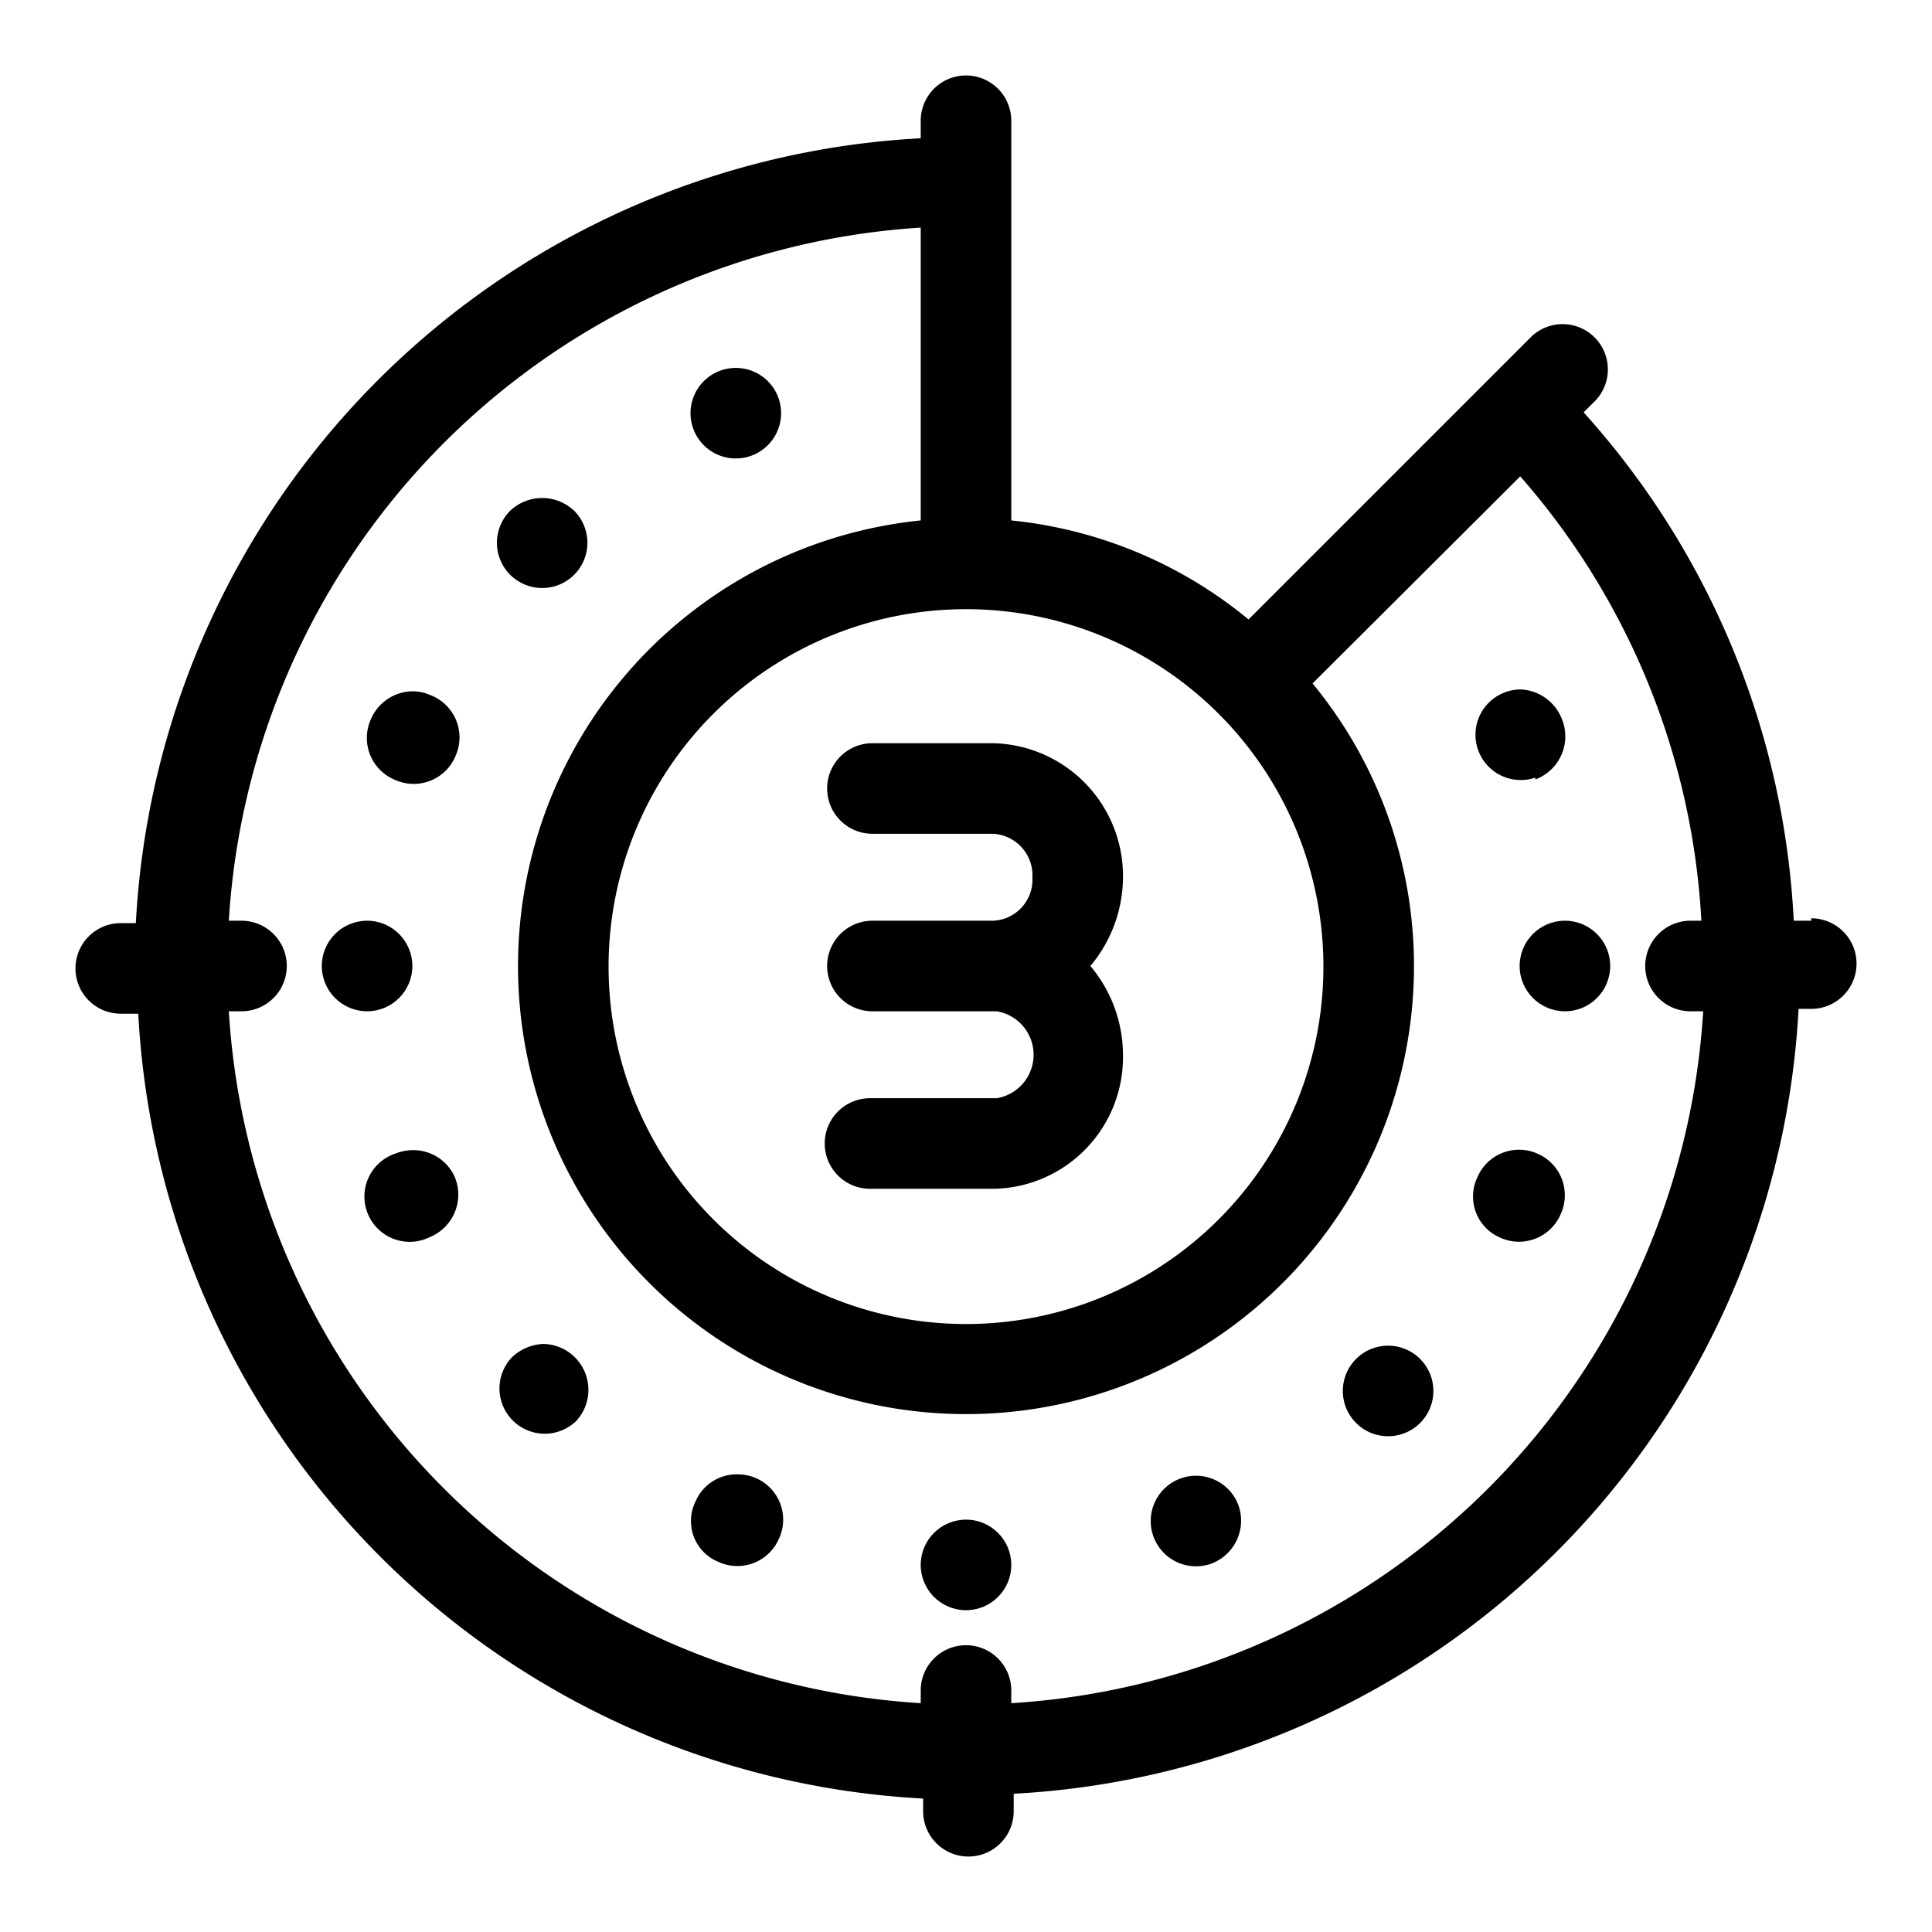
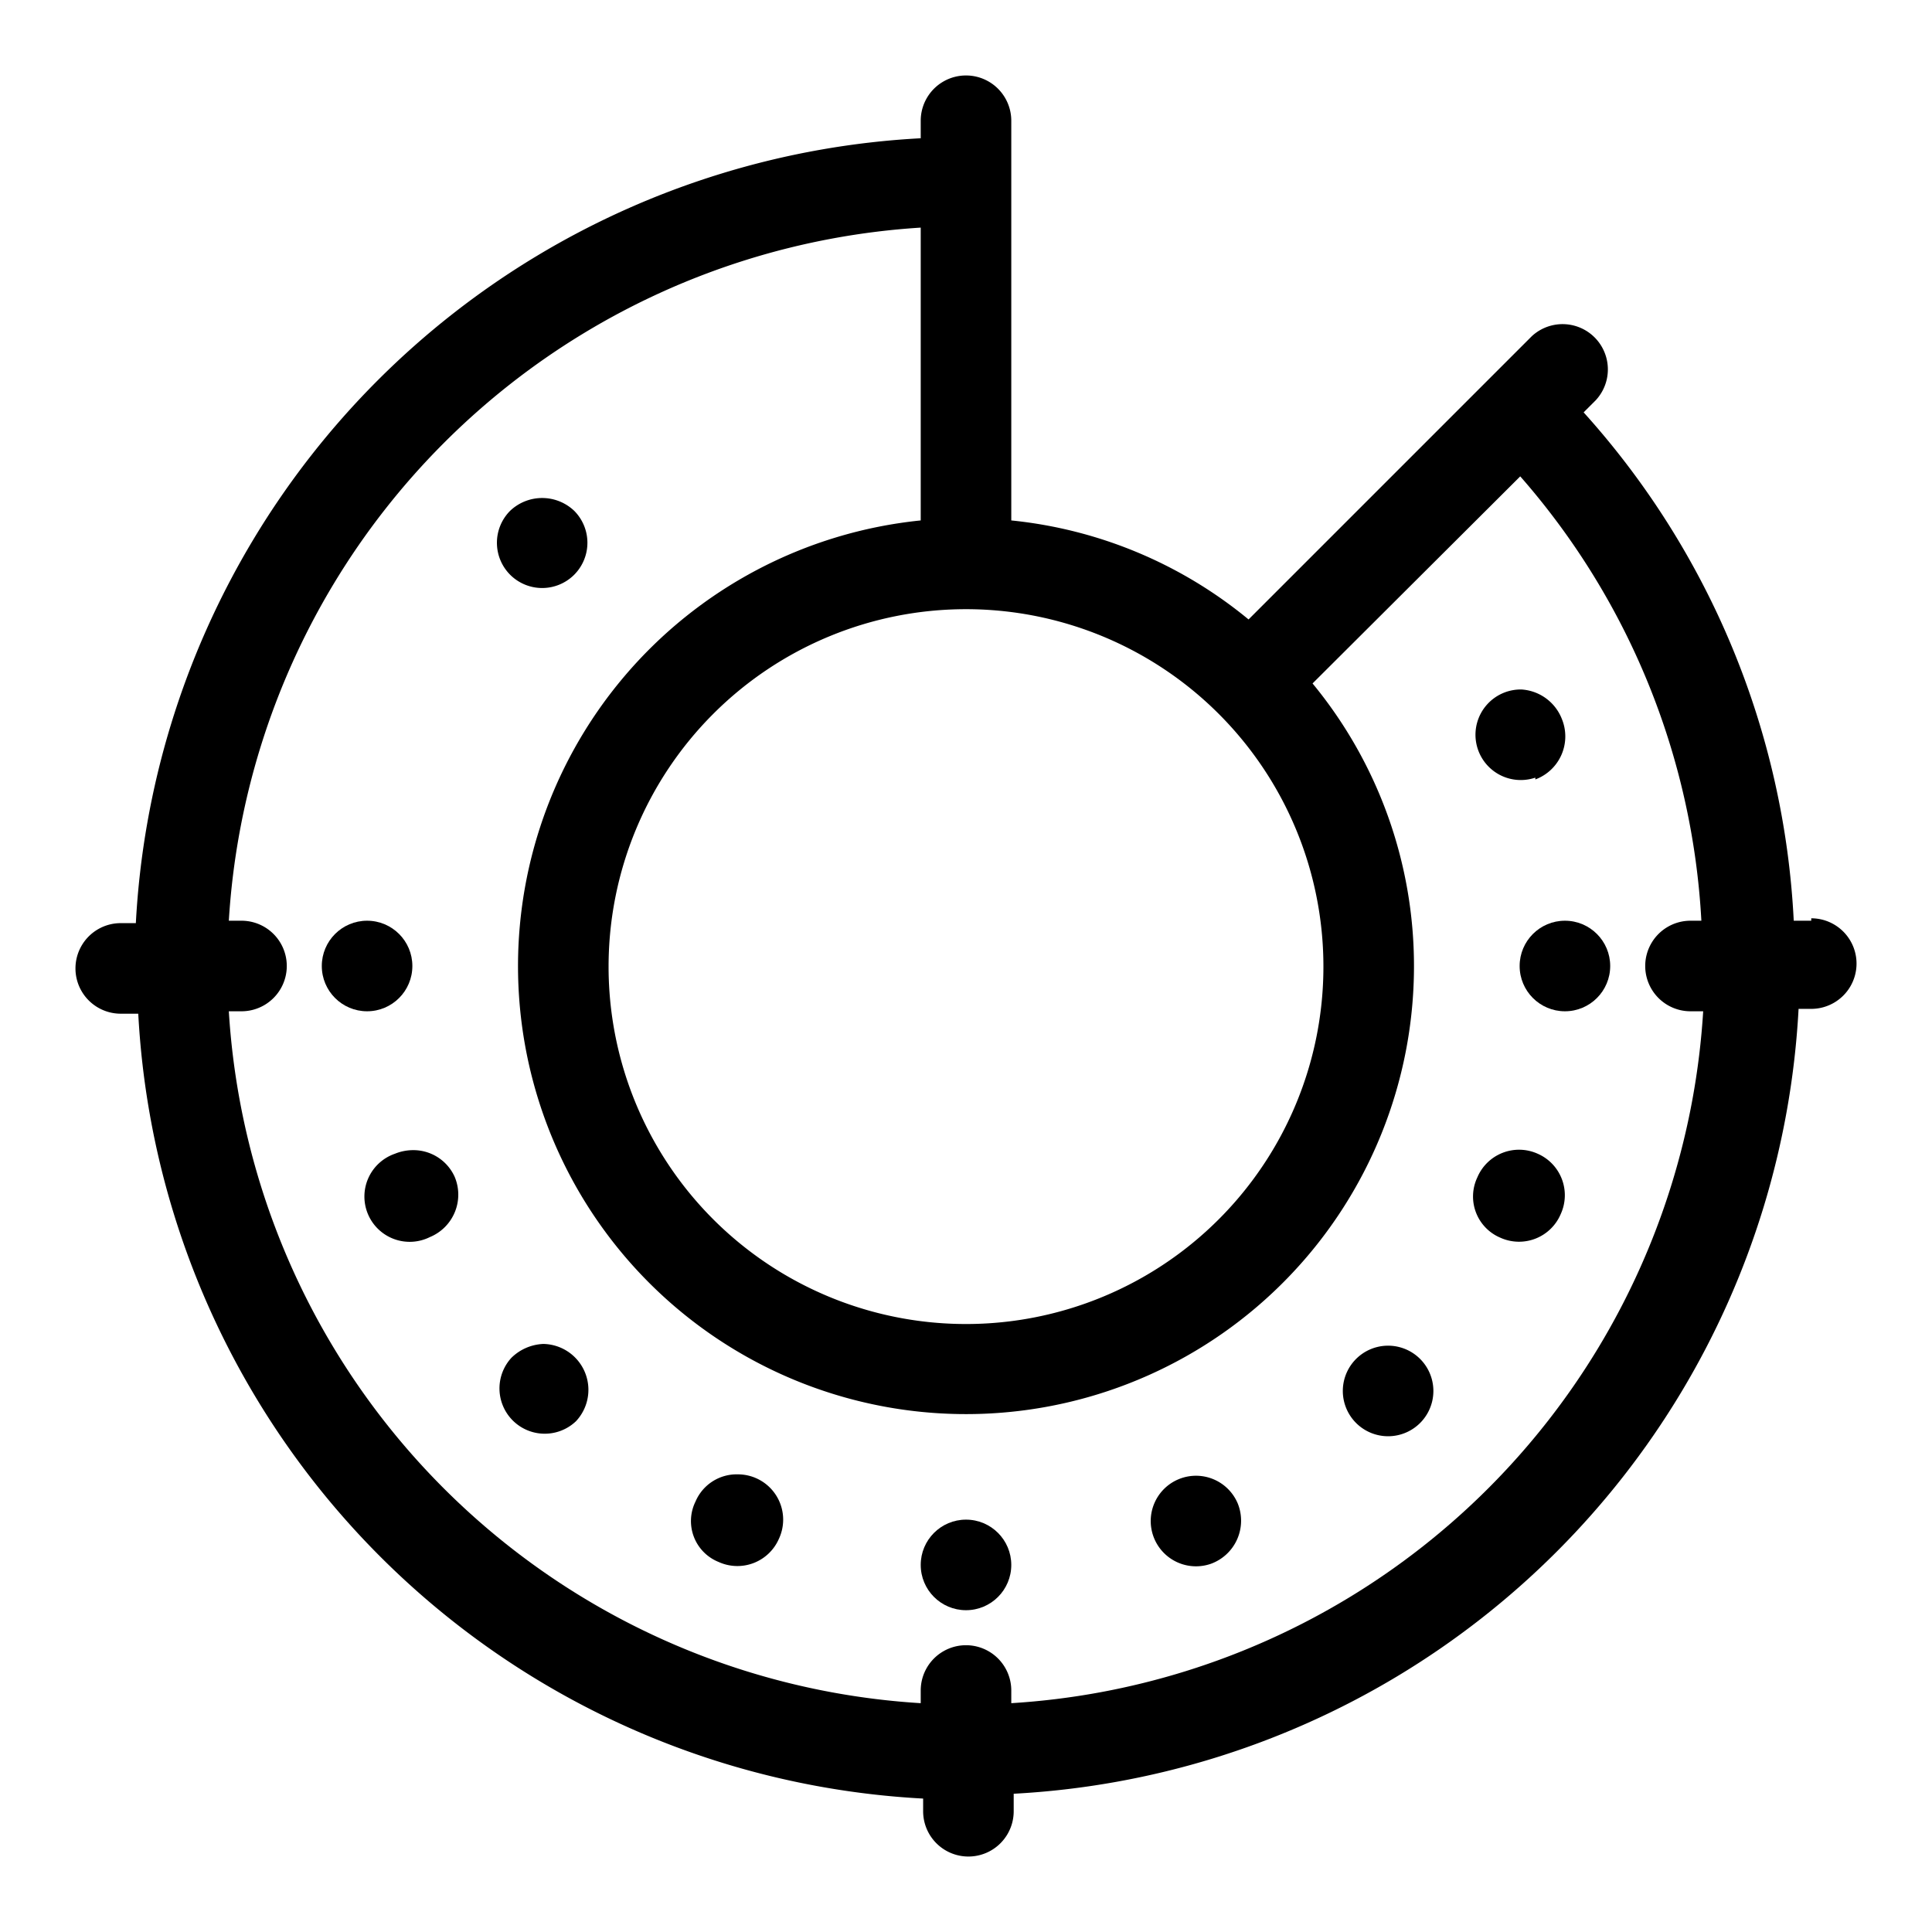
<svg xmlns="http://www.w3.org/2000/svg" viewBox="0 0 32 32">
  <g id="Dountdown">
    <path d="M30,15.25h-.29a13.58,13.58,0,0,0-3.48-8.42l.2-.2a.75.75,0,0,0-1.06-1.06l-4.69,4.69a7.33,7.33,0,0,0-3.93-1.64V2a.75.75,0,0,0-1.5,0v.29a13.75,13.75,0,0,0-13,13H2a.75.75,0,0,0,0,1.5h.29a13.75,13.75,0,0,0,13,13V30a.75.75,0,0,0,1.5,0v-.29a13.75,13.75,0,0,0,13-13H30a.75.75,0,0,0,0-1.5ZM16,10.09h0A5.92,5.92,0,1,1,10.08,16,5.92,5.92,0,0,1,16,10.09Zm.75,18.12V28a.75.75,0,0,0-1.5,0v.21A12.23,12.23,0,0,1,3.79,16.75H4a.75.75,0,0,0,0-1.5H3.79A12.25,12.25,0,0,1,15.25,3.77V8.62A7.42,7.42,0,1,0,23.42,16a7.36,7.36,0,0,0-1.68-4.68l3.44-3.43a12.15,12.15,0,0,1,3,7.36H28a.75.75,0,0,0,0,1.5h.21A12.23,12.23,0,0,1,16.75,28.21Z" />
-     <path d="M16.47,18.19H14.41a.75.75,0,0,0,0,1.5h2.06a2.18,2.18,0,0,0,2.13-2.22A2.29,2.29,0,0,0,18.06,16a2.3,2.3,0,0,0,.54-1.45,2.2,2.2,0,0,0-2.15-2.24h-2a.75.75,0,0,0,0,1.5h2a.69.69,0,0,1,.65.73.68.68,0,0,1-.65.71h-2a.75.75,0,0,0,0,1.5h2.06a.73.73,0,0,1,0,1.44Z" />
    <path d="M25.43,12.91a.76.76,0,0,0,.44-1h0a.77.77,0,0,0-.67-.49h0a.75.75,0,1,0,.23,1.46Z" />
-     <path d="M12.49,7.53a.75.75,0,1,0-1-.41A.75.75,0,0,0,12.49,7.53Z" />
    <path d="M9.51,9.52a.75.75,0,0,0,0-1.06.77.77,0,0,0-1.06,0,.75.75,0,0,0,0,1.06A.75.75,0,0,0,9.51,9.52Z" />
-     <path d="M7.12,11.51h0a.71.71,0,0,0-.28-.06.76.76,0,0,0-.7.47.75.75,0,0,0,.41,1,.75.75,0,0,0,1-.41h0A.75.75,0,0,0,7.12,11.51Z" />
    <circle cx="6.08" cy="16" r="0.75" />
    <path d="M6.84,19.05a.8.8,0,0,0-.3.06.75.75,0,1,0,.58,1.38.76.76,0,0,0,.41-1A.75.75,0,0,0,6.84,19.05Z" />
    <path d="M9,22.26a.8.8,0,0,0-.53.23.75.75,0,0,0,1.07,1.05A.76.76,0,0,0,9,22.26Z" />
    <path d="M12.22,24.42a.74.74,0,0,0-.7.45.73.73,0,0,0,.38,1h0a.75.75,0,0,0,1-.38h0A.75.75,0,0,0,12.22,24.42Z" />
    <circle cx="16" cy="25.92" r="0.75" />
    <path d="M20.5,24.9a.75.75,0,1,0-.44,1h0a.76.76,0,0,0,.44-1Z" />
    <path d="M22.48,22.49a.75.75,0,1,0,1.06,1.06.75.75,0,0,0-1.06-1.06Z" />
    <path d="M25.47,19.11h0a.75.75,0,0,0-1,.39.74.74,0,0,0,.38,1h0a.75.75,0,0,0,1-.39h0A.75.75,0,0,0,25.47,19.11Z" />
    <circle cx="25.92" cy="16" r="0.75" />
  </g>
</svg>